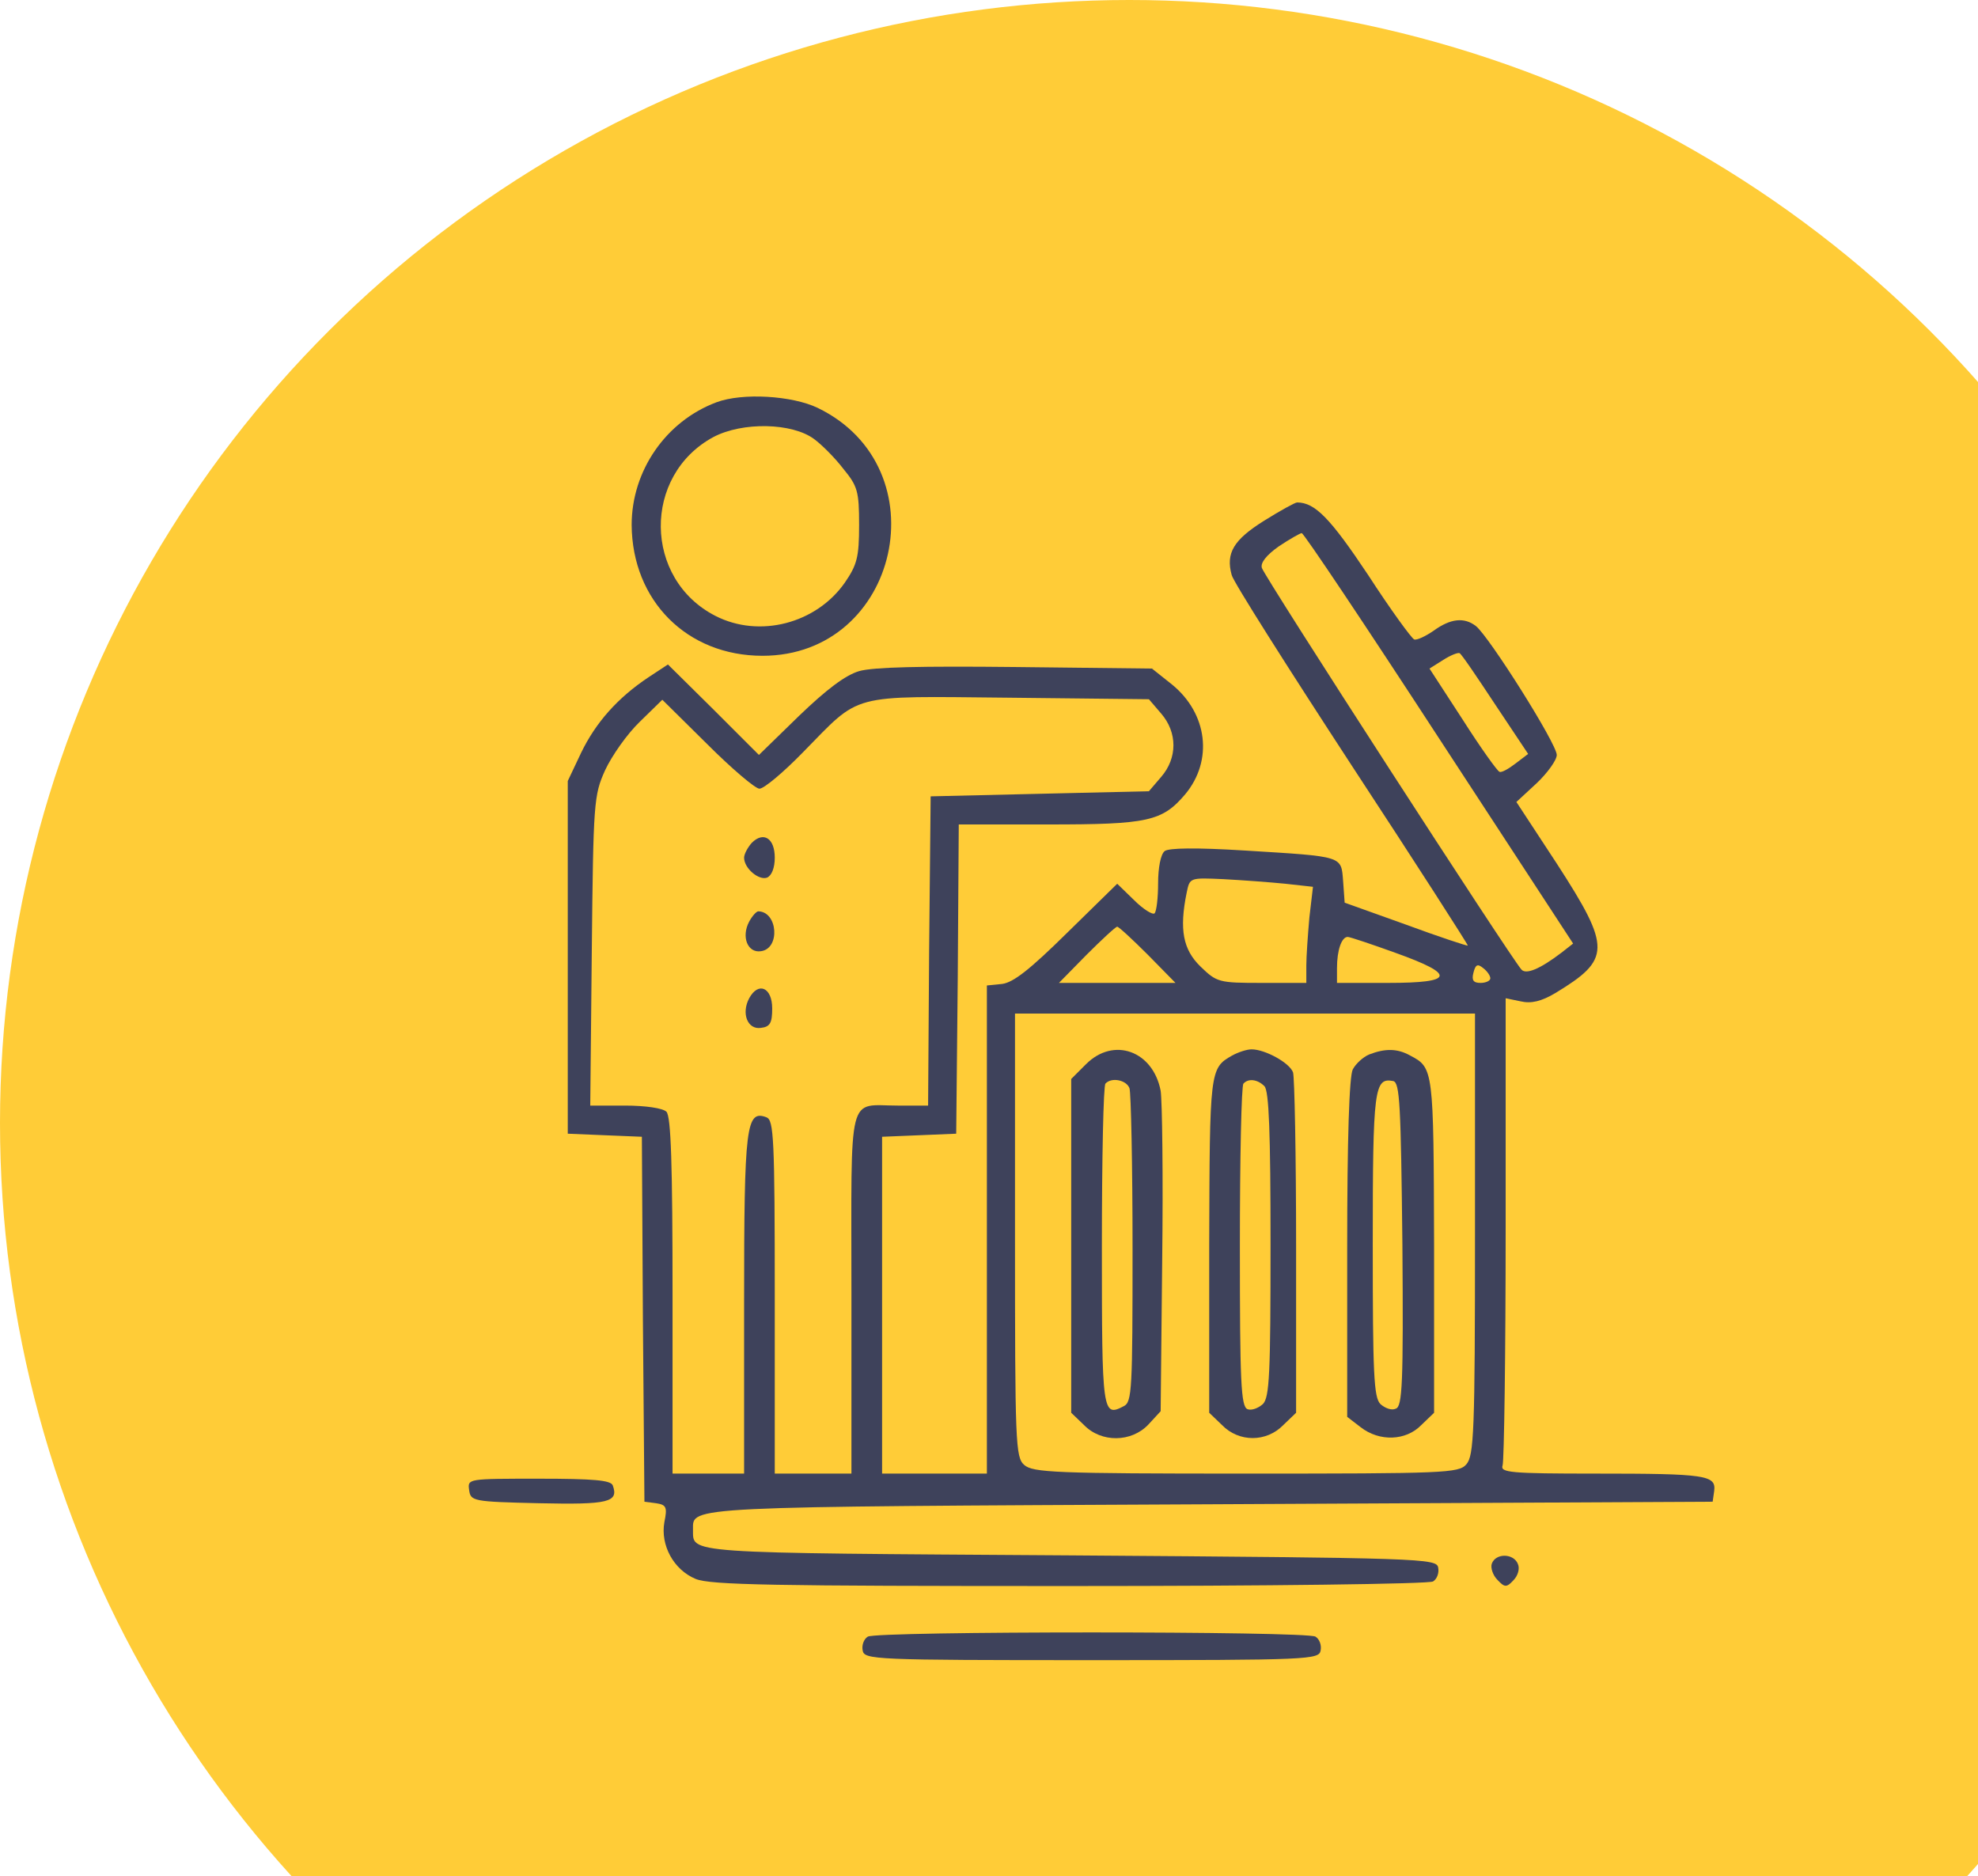
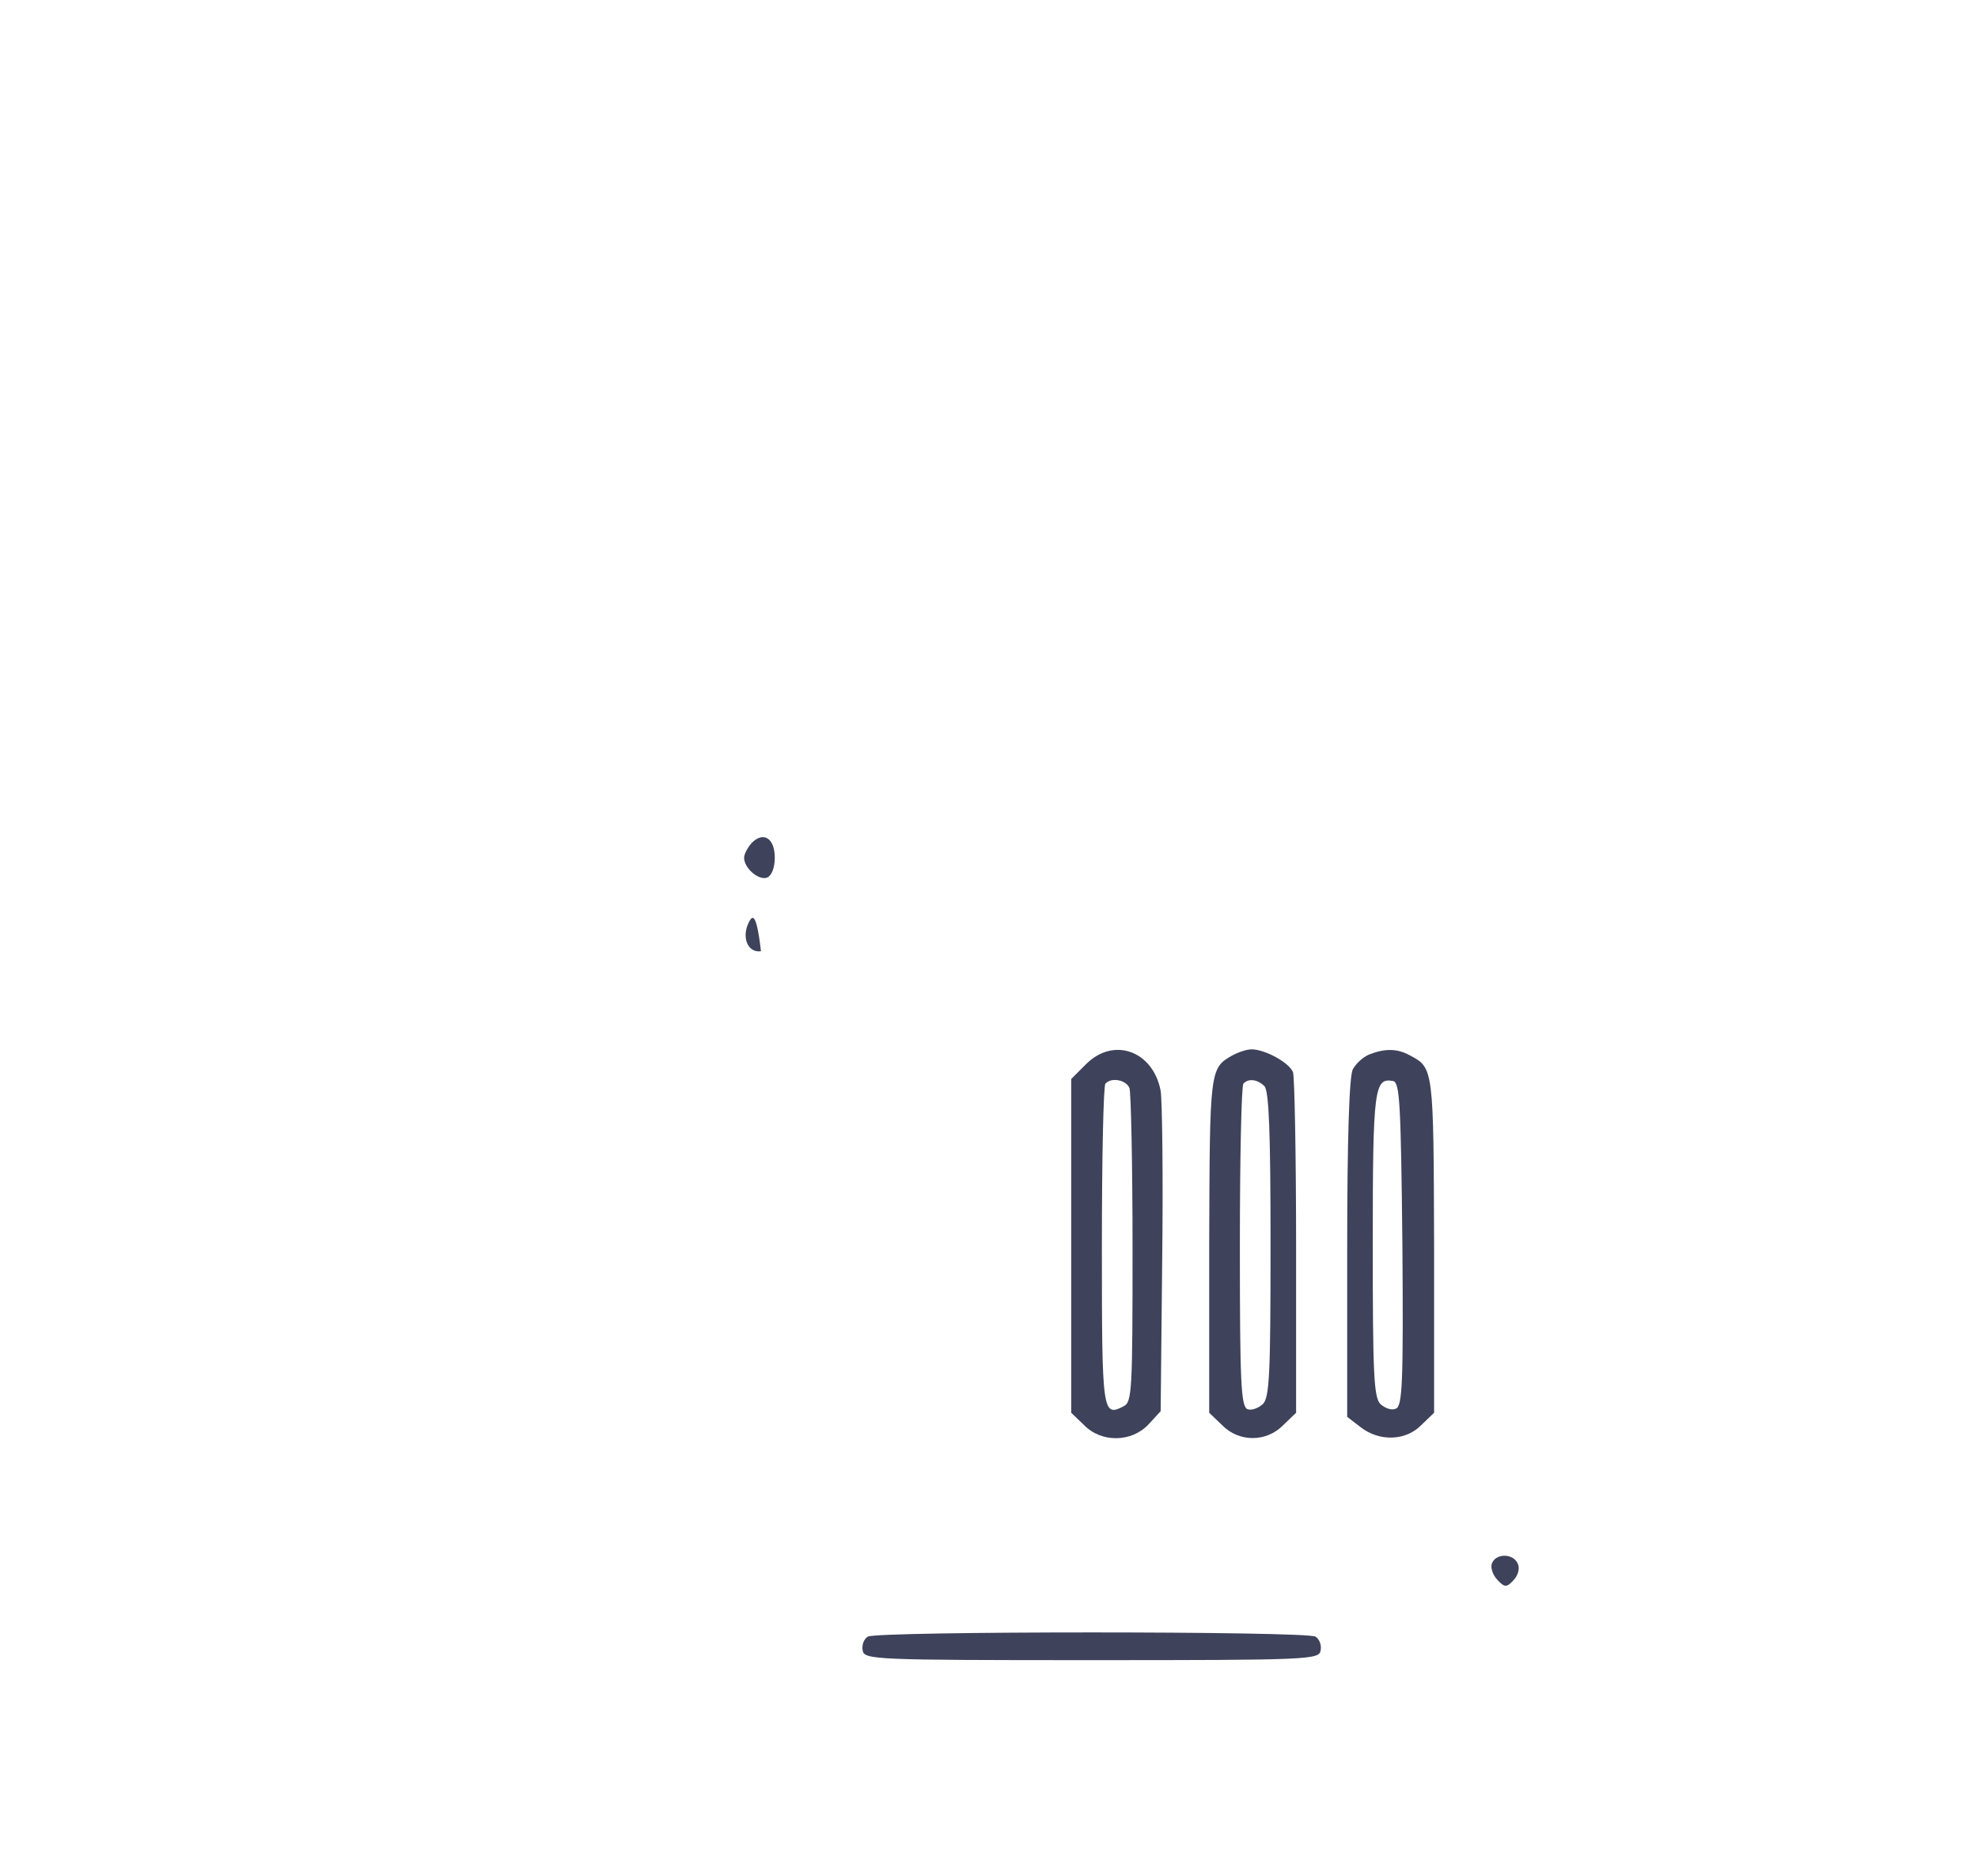
<svg xmlns="http://www.w3.org/2000/svg" width="155" height="147" viewBox="0 0 155 147" fill="none">
-   <ellipse cx="88.5" cy="88" rx="88.5" ry="88" fill="#FFCC37" />
-   <path d="M56.147 31.521C52.181 33.003 49.498 36.888 49.498 41.133C49.538 47.061 53.824 51.387 59.751 51.387C70.485 51.387 73.769 36.648 64.077 31.962C62.074 31 58.189 30.76 56.147 31.521ZM63.797 34.405C64.397 34.845 65.439 35.887 66.079 36.728C67.201 38.09 67.321 38.49 67.321 41.133C67.321 43.657 67.161 44.258 66.2 45.659C63.957 48.864 59.511 50.025 56.066 48.263C50.419 45.379 50.339 37.248 55.906 34.245C58.189 33.043 62.074 33.123 63.797 34.405Z" fill="#3E425B" />
-   <path d="M99.042 40.813C96.679 42.295 96.038 43.337 96.518 45.059C96.638 45.58 100.884 52.268 105.931 59.998C110.977 67.688 115.062 74.056 115.022 74.097C114.982 74.136 112.779 73.416 110.176 72.454L105.37 70.732L105.25 69.05C105.089 67.047 105.33 67.127 97.56 66.647C93.675 66.406 91.592 66.447 91.272 66.687C90.951 66.927 90.751 68.009 90.751 69.21C90.751 70.332 90.631 71.413 90.471 71.573C90.31 71.693 89.589 71.253 88.868 70.532L87.547 69.25L83.622 73.095C80.698 75.979 79.416 76.98 78.535 77.1L77.334 77.221V96.365V115.47H73.248H69.123V102.253V89.076L72.047 88.956L74.93 88.835L75.051 76.7L75.131 64.604H82.14C89.95 64.604 91.071 64.364 92.874 62.241C95.076 59.598 94.636 55.913 91.832 53.63L90.27 52.388L79.617 52.268C72.207 52.188 68.442 52.268 67.321 52.589C66.239 52.909 64.757 54.031 62.595 56.113L59.471 59.157L55.906 55.593L52.341 52.068L50.819 53.069C48.416 54.671 46.694 56.594 45.533 58.997L44.491 61.2V75.018V88.835L47.375 88.956L50.299 89.076L50.379 103.374L50.499 117.673L51.42 117.793C52.221 117.913 52.301 118.113 52.061 119.275C51.741 121.077 52.782 123 54.504 123.721C55.666 124.201 60.552 124.281 83.822 124.281C99.202 124.281 112.018 124.121 112.299 123.921C112.619 123.721 112.779 123.24 112.699 122.839C112.579 122.118 111.538 122.078 83.822 121.878C53.142 121.678 54.344 121.758 54.304 119.836C54.304 118.033 53.463 118.073 94.916 117.873L134.207 117.673L134.327 116.832C134.487 115.59 133.686 115.47 125.035 115.47C118.347 115.47 117.546 115.39 117.746 114.829C117.866 114.469 117.986 106.098 117.986 96.205V78.222L119.148 78.462C119.989 78.662 120.79 78.462 121.871 77.821C126.237 75.178 126.277 74.297 122.031 67.728L118.827 62.842L120.429 61.36C121.27 60.559 121.991 59.558 121.991 59.157C121.991 58.276 116.704 49.905 115.663 49.064C114.742 48.343 113.661 48.463 112.339 49.425C111.698 49.865 111.017 50.186 110.817 50.105C110.617 50.025 108.974 47.782 107.212 45.059C104.248 40.613 103.047 39.372 101.645 39.372C101.485 39.372 100.323 40.012 99.042 40.813ZM112.779 57.876L123.273 73.936L122.352 74.657C120.67 75.939 119.588 76.379 119.228 75.979C118.467 75.178 99.042 45.139 98.881 44.498C98.761 44.098 99.242 43.497 100.203 42.816C101.044 42.255 101.885 41.775 102.005 41.775C102.166 41.775 107.012 49.024 112.779 57.876ZM117.185 55.232L119.748 59.077L118.747 59.838C118.226 60.239 117.666 60.559 117.505 60.479C117.345 60.439 116.024 58.596 114.622 56.394L112.018 52.388L113.1 51.708C113.661 51.347 114.261 51.107 114.381 51.187C114.542 51.267 115.783 53.109 117.185 55.232ZM90.991 55.913C92.273 57.395 92.273 59.398 90.991 60.879L90.03 62.001L81.459 62.201L72.928 62.401L72.808 74.497L72.728 86.633H70.365C66.359 86.633 66.72 85.231 66.72 101.292V115.47H63.716H60.712V101.652C60.712 89.156 60.632 87.794 60.071 87.554C58.469 86.953 58.309 88.115 58.309 102.133V115.47H55.505H52.702V101.532C52.702 91.239 52.582 87.474 52.221 87.113C51.941 86.833 50.579 86.633 48.977 86.633H46.254L46.374 74.497C46.494 62.842 46.534 62.321 47.415 60.359C47.936 59.237 49.137 57.515 50.139 56.554L51.901 54.832L55.425 58.316C57.348 60.239 59.19 61.801 59.511 61.801C59.871 61.801 61.393 60.519 62.915 58.957C67.521 54.271 66.4 54.551 79.056 54.671L90.03 54.791L90.991 55.913ZM100.724 69.25L102.887 69.49L102.606 71.894C102.486 73.255 102.366 74.938 102.366 75.659V77.02H98.881C95.517 77.02 95.357 76.98 94.075 75.739C92.713 74.417 92.393 72.855 92.994 69.931C93.234 68.77 93.234 68.77 95.878 68.89C97.359 68.97 99.522 69.13 100.724 69.25ZM89.95 74.817L92.113 77.02H87.547H82.981L85.144 74.817C86.345 73.616 87.427 72.615 87.547 72.615C87.667 72.615 88.748 73.616 89.95 74.817ZM109.335 74.657C114.141 76.379 113.981 77.02 108.774 77.02H104.769V75.859C104.769 74.457 105.129 73.416 105.61 73.416C105.77 73.416 107.452 73.976 109.335 74.657ZM116.785 76.66C116.785 76.86 116.424 77.02 116.024 77.02C115.463 77.02 115.303 76.82 115.463 76.219C115.623 75.578 115.783 75.498 116.224 75.859C116.544 76.099 116.785 76.46 116.785 76.66ZM115.583 96.726C115.583 112.226 115.503 114.068 114.902 114.749C114.301 115.43 113.22 115.47 97.64 115.47C82.701 115.47 80.938 115.39 80.257 114.789C79.576 114.188 79.537 113.107 79.537 96.766V79.423H97.56H115.583V96.726Z" fill="#3E425B" />
  <path d="M58.909 66.046C58.589 66.406 58.309 66.927 58.309 67.207C58.309 68.048 59.47 69.01 60.111 68.769C60.471 68.609 60.712 68.008 60.712 67.207C60.712 65.685 59.831 65.124 58.909 66.046Z" fill="#3E425B" />
-   <path d="M58.709 72.212C58.068 73.414 58.589 74.695 59.63 74.535C61.152 74.335 60.952 71.451 59.43 71.411C59.27 71.411 58.95 71.772 58.709 72.212Z" fill="#3E425B" />
-   <path d="M58.709 78.22C58.068 79.422 58.589 80.703 59.63 80.543C60.351 80.463 60.511 80.142 60.511 79.021C60.511 77.379 59.43 76.898 58.709 78.22Z" fill="#3E425B" />
+   <path d="M58.709 72.212C58.068 73.414 58.589 74.695 59.63 74.535C59.27 71.411 58.95 71.772 58.709 72.212Z" fill="#3E425B" />
  <path d="M85.104 83.387L83.942 84.549V97.646V110.703L84.944 111.664C86.305 113.066 88.668 113.026 89.99 111.624L90.951 110.582L91.072 98.727C91.152 92.199 91.072 86.231 90.951 85.47C90.351 82.346 87.267 81.225 85.104 83.387ZM88.508 85.27C88.628 85.63 88.749 91.277 88.749 97.846C88.749 108.86 88.709 109.861 88.068 110.182C86.385 111.063 86.346 110.783 86.346 97.686C86.346 90.797 86.466 85.029 86.626 84.909C87.106 84.388 88.268 84.629 88.508 85.27Z" fill="#3E425B" />
  <path d="M96.558 82.707C94.796 83.708 94.796 83.828 94.756 97.566V110.703L95.757 111.664C97.079 113.026 99.242 113.026 100.563 111.664L101.565 110.703V97.686C101.565 90.557 101.444 84.389 101.324 84.028C101.044 83.268 99.121 82.226 98.08 82.226C97.68 82.226 96.999 82.466 96.558 82.707ZM99.081 85.11C99.442 85.47 99.562 88.755 99.562 97.486C99.562 107.659 99.482 109.501 98.961 110.022C98.601 110.343 98.08 110.543 97.76 110.423C97.239 110.222 97.159 108.3 97.159 97.686C97.159 90.797 97.279 85.03 97.439 84.91C97.84 84.469 98.561 84.589 99.081 85.11Z" fill="#3E425B" />
  <path d="M107.292 82.627C106.811 82.828 106.25 83.348 106.01 83.789C105.73 84.31 105.569 89.196 105.569 97.807V111.024L106.611 111.825C108.093 112.987 110.175 112.907 111.377 111.665L112.378 110.704V97.567C112.338 83.749 112.338 83.669 110.496 82.707C109.494 82.147 108.533 82.147 107.292 82.627ZM109.895 97.527C109.975 108.421 109.895 110.223 109.374 110.383C109.054 110.543 108.533 110.343 108.173 110.023C107.652 109.502 107.572 107.66 107.572 97.487C107.572 85.231 107.692 84.43 109.174 84.71C109.695 84.83 109.775 86.552 109.895 97.527Z" fill="#3E425B" />
-   <path d="M36.761 116.751C36.881 117.632 37.042 117.672 42.248 117.792C47.695 117.913 48.496 117.712 48.016 116.391C47.856 115.99 46.534 115.87 42.208 115.87C36.641 115.87 36.641 115.87 36.761 116.751Z" fill="#3E425B" />
  <path d="M116.904 122.518C116.784 122.839 116.984 123.44 117.345 123.8C117.905 124.401 118.066 124.401 118.586 123.84C118.947 123.48 119.107 122.919 118.947 122.559C118.626 121.717 117.224 121.677 116.904 122.518Z" fill="#3E425B" />
  <path d="M68.001 128.246C67.681 128.446 67.52 128.926 67.6 129.327C67.721 130.048 68.442 130.088 85.544 130.088C102.646 130.088 103.367 130.048 103.487 129.327C103.567 128.926 103.407 128.446 103.086 128.246C102.405 127.805 68.682 127.805 68.001 128.246Z" fill="#3E425B" />
</svg>